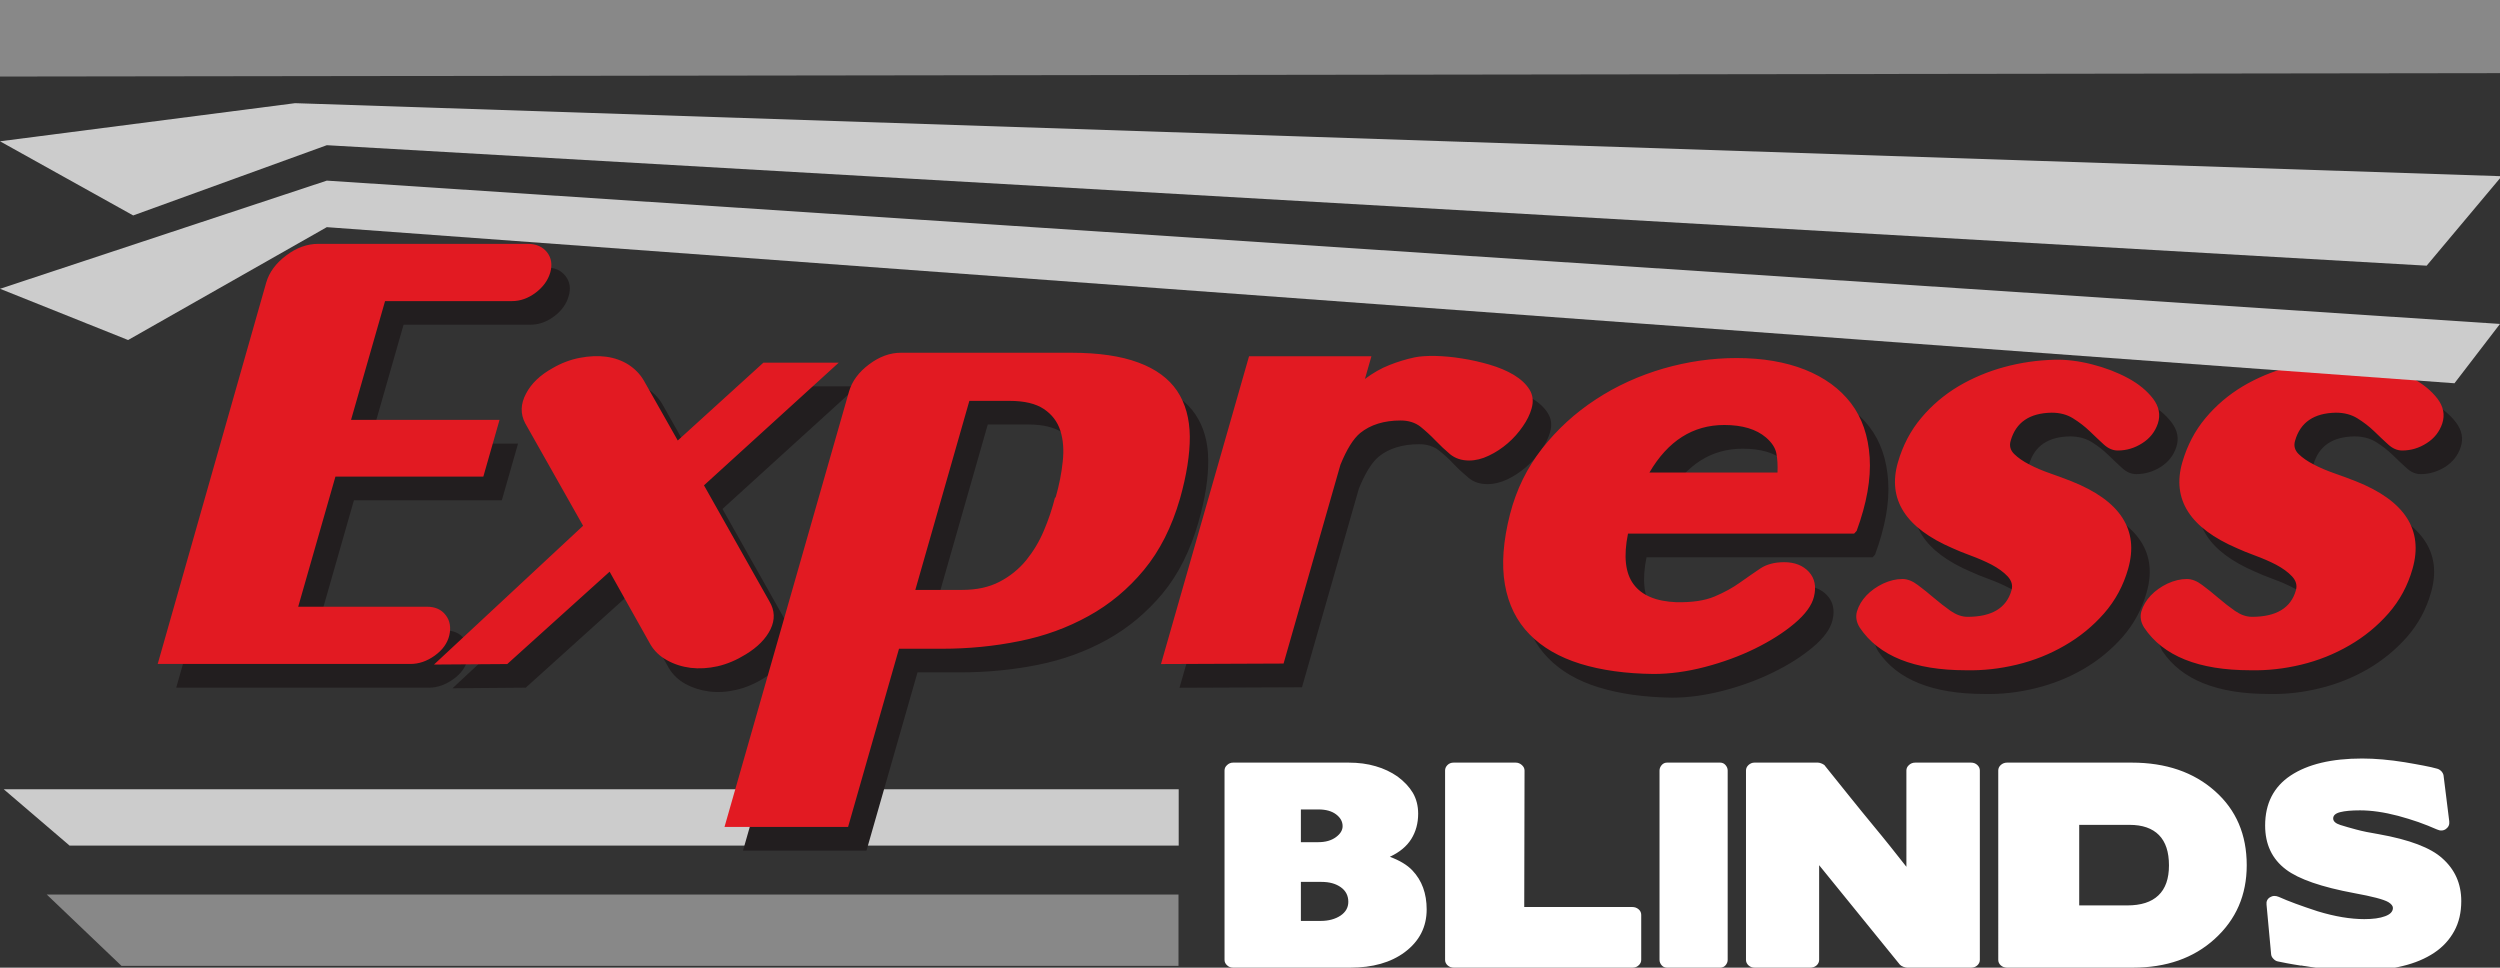
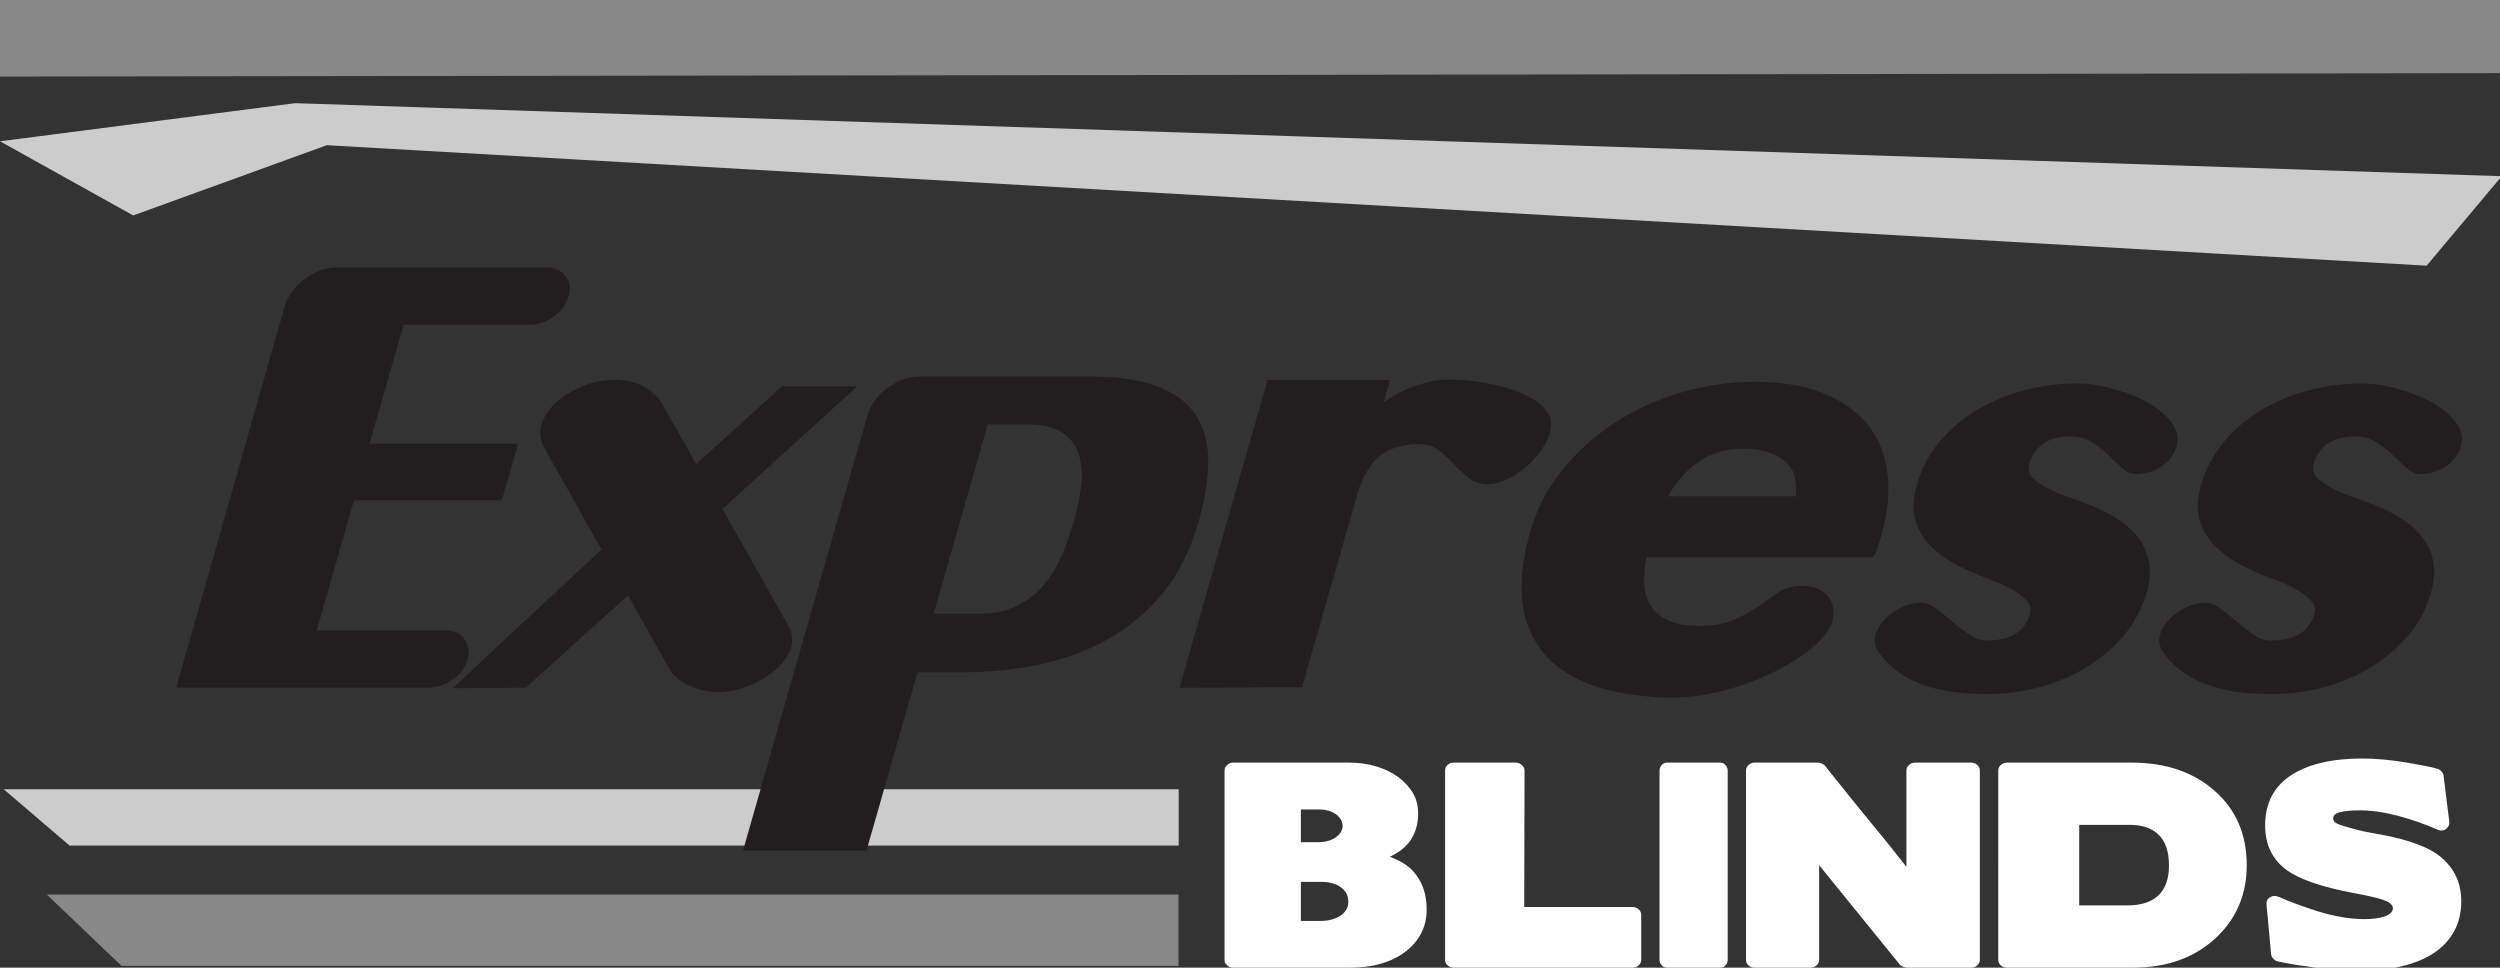
<svg xmlns="http://www.w3.org/2000/svg" version="1.1" id="Layer_1" x="0px" y="0px" width="249.83px" height="96.7px" viewBox="0 0 249.83 96.7" enable-background="new 0 0 249.83 96.7" xml:space="preserve">
  <rect x="0" y="0" width="249.83" height="96.7" fill="#333333" stroke="none" />
  <g>
    <polygon fill="#CCCCCC" points="6.95,84.5 0.37,78.87 117.79,78.87 117.79,84.5  " />
    <polygon fill="#CCCCCC" points="13.31,21.53 0,14.12 29.49,10.31 250,17.61 242.5,26.55 32.66,14.51  " />
    <polygon fill="#888888" points="0,7.65 0,0 249.84,0 249.84,7.31  " />
    <polygon fill="#888888" points="12.14,96.52 4.67,89.39 117.77,89.39 117.77,96.52  " />
    <path fill-rule="evenodd" clip-rule="evenodd" fill="#221E1F" d="M216.11,65.09c-0.33-0.54-0.43-1.08-0.27-1.62   c0.16-0.58,0.48-1.11,0.94-1.59c0.46-0.49,1.01-0.89,1.67-1.19c0.65-0.31,1.3-0.46,1.94-0.46c0.49,0,1,0.2,1.53,0.59   c0.53,0.4,1.06,0.83,1.61,1.3c0.55,0.47,1.1,0.9,1.67,1.29c0.56,0.4,1.13,0.6,1.7,0.6c2.41,0,3.87-0.88,4.38-2.65   c0.14-0.5,0.01-0.97-0.39-1.4c-0.41-0.43-0.94-0.82-1.6-1.16c-0.65-0.34-1.35-0.65-2.09-0.92c-0.73-0.27-1.33-0.51-1.8-0.73   c-4.71-2.01-6.53-4.87-5.47-8.58c0.48-1.69,1.25-3.16,2.31-4.42c1.06-1.26,2.3-2.32,3.71-3.16c1.41-0.84,2.94-1.49,4.6-1.94   c1.66-0.45,3.34-0.7,5.05-0.73c1.15-0.04,2.39,0.11,3.72,0.46c1.34,0.34,2.54,0.8,3.6,1.37c1.06,0.58,1.9,1.26,2.5,2.05   c0.61,0.8,0.77,1.62,0.48,2.49c-0.27,0.82-0.79,1.48-1.55,1.97c-0.77,0.48-1.58,0.72-2.45,0.72c-0.49,0-0.95-0.19-1.39-0.59   c-0.43-0.39-0.9-0.83-1.4-1.32c-0.51-0.49-1.06-0.92-1.67-1.3c-0.61-0.37-1.33-0.56-2.16-0.56c-2.2,0.03-3.56,0.97-4.09,2.8   c-0.14,0.51-0.02,0.95,0.36,1.33c0.38,0.37,0.89,0.72,1.51,1.05c0.63,0.32,1.32,0.62,2.1,0.89c0.77,0.27,1.48,0.53,2.12,0.78   c4.88,1.94,6.77,4.86,5.66,8.74c-0.48,1.7-1.29,3.18-2.41,4.46c-1.12,1.27-2.43,2.34-3.92,3.21c-1.49,0.86-3.09,1.5-4.79,1.91   c-1.71,0.42-3.4,0.61-5.09,0.57C221.56,69.35,218.02,67.93,216.11,65.09z M187.69,65.09c-0.33-0.54-0.43-1.08-0.27-1.62   c0.16-0.58,0.48-1.11,0.94-1.59c0.46-0.49,1.01-0.89,1.67-1.19c0.65-0.31,1.3-0.46,1.94-0.46c0.49,0,1,0.2,1.53,0.59   c0.53,0.4,1.06,0.83,1.61,1.3c0.55,0.47,1.1,0.9,1.67,1.29c0.56,0.4,1.13,0.6,1.7,0.6c2.41,0,3.87-0.88,4.38-2.65   c0.14-0.5,0.01-0.97-0.39-1.4c-0.41-0.43-0.94-0.82-1.6-1.16c-0.65-0.34-1.35-0.65-2.08-0.92c-0.74-0.27-1.34-0.51-1.81-0.73   c-4.71-2.01-6.53-4.87-5.47-8.58c0.48-1.69,1.25-3.16,2.31-4.42c1.06-1.26,2.3-2.32,3.71-3.16c1.41-0.84,2.95-1.49,4.6-1.94   c1.66-0.45,3.34-0.7,5.05-0.73c1.15-0.04,2.39,0.11,3.72,0.46c1.34,0.34,2.54,0.8,3.6,1.37c1.06,0.58,1.9,1.26,2.5,2.05   c0.61,0.8,0.77,1.62,0.48,2.49c-0.27,0.82-0.79,1.48-1.55,1.97c-0.77,0.48-1.58,0.72-2.45,0.72c-0.49,0-0.95-0.19-1.39-0.59   c-0.43-0.39-0.9-0.83-1.4-1.32c-0.5-0.49-1.06-0.92-1.67-1.3c-0.61-0.37-1.33-0.56-2.16-0.56c-2.2,0.03-3.56,0.97-4.09,2.8   c-0.14,0.51-0.02,0.95,0.36,1.33c0.38,0.37,0.89,0.72,1.51,1.05c0.63,0.32,1.33,0.62,2.1,0.89c0.77,0.27,1.48,0.53,2.12,0.78   c4.89,1.94,6.77,4.86,5.66,8.74c-0.48,1.7-1.29,3.18-2.41,4.46c-1.12,1.27-2.42,2.34-3.92,3.21c-1.49,0.86-3.09,1.5-4.79,1.91   c-1.71,0.42-3.4,0.61-5.09,0.57C193.14,69.35,189.6,67.93,187.69,65.09z M179.35,47.65c-0.11-0.54-0.45-1.07-1.02-1.57   c-0.97-0.83-2.36-1.24-4.18-1.24c-3.13,0-5.62,1.58-7.47,4.75h12.8C179.51,48.83,179.46,48.19,179.35,47.65z M165.1,60.76   c0.83,1.12,2.26,1.71,4.27,1.78c1.58,0.04,2.85-0.15,3.82-0.57c0.97-0.41,1.81-0.87,2.52-1.37c0.71-0.51,1.38-0.97,2.01-1.41   c0.64-0.43,1.44-0.64,2.42-0.64c1.06,0,1.88,0.32,2.47,0.97c0.59,0.65,0.76,1.47,0.51,2.48c-0.21,0.86-0.86,1.75-1.95,2.67   c-1.1,0.92-2.41,1.76-3.95,2.51c-1.54,0.76-3.2,1.37-5,1.84c-1.79,0.46-3.5,0.7-5.12,0.7c-2.79-0.04-5.23-0.38-7.33-1.03   c-2.1-0.64-3.79-1.62-5.07-2.94c-1.29-1.31-2.11-2.97-2.46-4.96c-0.36-2-0.19-4.35,0.51-7.05c0.62-2.44,1.69-4.63,3.21-6.55   c1.51-1.93,3.3-3.57,5.36-4.91c2.07-1.35,4.32-2.38,6.75-3.08c2.42-0.7,4.86-1.05,7.32-1.05c2.6,0,4.88,0.38,6.83,1.16   c1.95,0.77,3.48,1.89,4.59,3.34c1.12,1.46,1.74,3.27,1.88,5.43s-0.3,4.6-1.31,7.34l-0.24,0.27h-22.6   C164.08,57.95,164.27,59.64,165.1,60.76z M135.8,48.81l-5.69,19.87l-12.24,0.05l8.8-30.76h12.23l-0.65,2.26   c0.81-0.61,1.64-1.08,2.47-1.4c0.82-0.32,1.66-0.58,2.51-0.76c0.52-0.1,1.2-0.15,2.05-0.13c0.84,0.02,1.72,0.1,2.64,0.24   c0.93,0.15,1.85,0.35,2.77,0.62s1.73,0.62,2.43,1.03c0.69,0.41,1.21,0.9,1.56,1.46c0.35,0.55,0.43,1.19,0.22,1.91   c-0.17,0.58-0.46,1.17-0.88,1.78c-0.42,0.62-0.92,1.17-1.5,1.68c-0.58,0.5-1.2,0.91-1.88,1.24c-0.68,0.32-1.34,0.48-1.98,0.48   c-0.76,0-1.39-0.2-1.89-0.62c-0.5-0.41-1-0.87-1.48-1.37c-0.47-0.51-0.98-0.97-1.5-1.38c-0.52-0.41-1.18-0.62-1.97-0.62   c-1.66,0-3.01,0.41-4.04,1.24C137.09,46.21,136.43,47.27,135.8,48.81z M108.05,48.5c0.13-1.17,0.04-2.21-0.25-3.11   s-0.84-1.62-1.64-2.16c-0.81-0.54-1.95-0.81-3.42-0.81h-4.03l-5.4,18.89h4.7c1.44,0,2.67-0.27,3.72-0.81   c1.04-0.54,1.92-1.25,2.64-2.13c0.73-0.88,1.32-1.87,1.79-2.97c0.46-1.09,0.84-2.2,1.12-3.32h0.05   C107.68,50.86,107.92,49.66,108.05,48.5z M86.59,85H74.25l12.44-43.49c0.3-1.05,0.96-1.96,1.99-2.73c1.04-0.77,2.1-1.16,3.2-1.16   h16.99c2.75,0,5,0.32,6.74,0.97c1.74,0.65,3.03,1.59,3.86,2.84c0.83,1.24,1.26,2.76,1.27,4.56c0.02,1.79-0.31,3.86-0.98,6.2   c-0.81,2.84-2.01,5.22-3.59,7.13c-1.59,1.9-3.43,3.44-5.54,4.61c-2.11,1.17-4.42,2.01-6.92,2.51s-5.08,0.75-7.72,0.75h-4.3   L86.59,85z M72.2,50.86l6.54,11.6c0.53,0.9,0.57,1.83,0.11,2.78c-0.46,0.96-1.29,1.79-2.48,2.51c-0.92,0.58-1.85,0.97-2.8,1.19   c-0.95,0.22-1.85,0.27-2.71,0.16c-0.85-0.11-1.64-0.36-2.36-0.75c-0.71-0.4-1.26-0.92-1.65-1.57l-4.09-7.28l-10.22,9.22l-7.32,0.06   l14.89-13.87l-5.78-10.26c-0.49-0.93-0.47-1.91,0.07-2.94c0.54-1.02,1.44-1.88,2.69-2.56c0.86-0.5,1.76-0.85,2.7-1.03   c0.94-0.18,1.81-0.21,2.63-0.1c0.82,0.1,1.56,0.37,2.22,0.78c0.65,0.41,1.17,0.94,1.55,1.59l3.38,5.99l8.57-7.77h7.53L72.2,50.86z    M30.45,27.89c1.03-0.77,2.09-1.16,3.19-1.16h20.95c0.83,0,1.47,0.28,1.91,0.84c0.45,0.56,0.56,1.23,0.33,2.02   c-0.22,0.79-0.71,1.47-1.46,2.03c-0.74,0.55-1.53,0.83-2.36,0.83H40.33l-3.4,11.88h14.84l-1.62,5.66H35.37L31.65,63H44.5   c0.83,0,1.46,0.28,1.89,0.84c0.42,0.55,0.54,1.23,0.35,2.02c-0.19,0.79-0.67,1.47-1.45,2.02c-0.79,0.56-1.59,0.84-2.42,0.84H17.61   l10.84-38.1C28.75,29.57,29.41,28.67,30.45,27.89z" />
-     <path fill-rule="evenodd" clip-rule="evenodd" fill="#E21A22" d="M214.27,62.72c-0.34-0.54-0.43-1.08-0.28-1.62   c0.17-0.57,0.48-1.1,0.94-1.59c0.46-0.48,1.02-0.88,1.67-1.19c0.65-0.3,1.3-0.46,1.94-0.46c0.49,0,1,0.2,1.53,0.6   c0.53,0.39,1.07,0.83,1.61,1.29c0.55,0.47,1.1,0.9,1.67,1.3c0.57,0.39,1.13,0.59,1.7,0.59c2.42,0,3.88-0.88,4.38-2.64   c0.15-0.51,0.02-0.97-0.39-1.41c-0.4-0.43-0.94-0.81-1.59-1.16c-0.66-0.34-1.36-0.64-2.09-0.91c-0.74-0.27-1.34-0.52-1.8-0.73   c-4.71-2.02-6.54-4.88-5.48-8.58c0.49-1.69,1.26-3.17,2.32-4.43c1.05-1.26,2.29-2.31,3.7-3.16c1.41-0.84,2.95-1.49,4.61-1.94   c1.65-0.45,3.34-0.69,5.05-0.73c1.14-0.03,2.38,0.12,3.72,0.46c1.33,0.34,2.53,0.8,3.59,1.38c1.07,0.57,1.9,1.26,2.51,2.05   c0.6,0.79,0.76,1.62,0.48,2.48c-0.28,0.83-0.8,1.49-1.56,1.97c-0.76,0.49-1.58,0.73-2.44,0.73c-0.5,0-0.96-0.2-1.39-0.59   c-0.44-0.4-0.91-0.84-1.41-1.33c-0.5-0.48-1.06-0.91-1.67-1.29c-0.61-0.38-1.33-0.57-2.16-0.57c-2.2,0.04-3.56,0.97-4.08,2.81   c-0.15,0.5-0.03,0.94,0.35,1.32c0.39,0.38,0.89,0.73,1.52,1.05c0.62,0.33,1.32,0.62,2.09,0.89s1.48,0.53,2.13,0.79   c4.88,1.94,6.76,4.85,5.65,8.74c-0.48,1.69-1.28,3.17-2.4,4.45c-1.12,1.28-2.43,2.35-3.92,3.21c-1.5,0.87-3.1,1.51-4.8,1.92   c-1.7,0.41-3.4,0.6-5.09,0.56C219.71,66.98,216.17,65.56,214.27,62.72z M185.85,62.72c-0.34-0.54-0.43-1.08-0.28-1.62   c0.17-0.57,0.48-1.1,0.94-1.59c0.46-0.48,1.02-0.88,1.67-1.19c0.65-0.3,1.3-0.46,1.94-0.46c0.49,0,1,0.2,1.53,0.6   c0.53,0.39,1.07,0.83,1.61,1.29c0.55,0.47,1.11,0.9,1.67,1.3c0.57,0.39,1.13,0.59,1.7,0.59c2.42,0,3.88-0.88,4.38-2.64   c0.15-0.51,0.02-0.97-0.39-1.41c-0.4-0.43-0.94-0.81-1.59-1.16c-0.66-0.34-1.36-0.64-2.09-0.91c-0.74-0.27-1.34-0.52-1.8-0.73   c-4.71-2.02-6.54-4.88-5.48-8.58c0.49-1.69,1.26-3.17,2.32-4.43c1.05-1.26,2.29-2.31,3.7-3.16c1.42-0.84,2.95-1.49,4.61-1.94   c1.65-0.45,3.34-0.69,5.05-0.73c1.14-0.03,2.38,0.12,3.72,0.46c1.33,0.34,2.53,0.8,3.6,1.38c1.06,0.57,1.89,1.26,2.5,2.05   c0.6,0.79,0.76,1.62,0.48,2.48c-0.28,0.83-0.8,1.49-1.56,1.97c-0.76,0.49-1.58,0.73-2.44,0.73c-0.5,0-0.96-0.2-1.39-0.59   c-0.44-0.4-0.9-0.84-1.41-1.33c-0.5-0.48-1.06-0.91-1.67-1.29c-0.6-0.38-1.32-0.57-2.15-0.57c-2.21,0.04-3.57,0.97-4.09,2.81   c-0.15,0.5-0.03,0.94,0.35,1.32c0.39,0.38,0.89,0.73,1.52,1.05c0.62,0.33,1.32,0.62,2.09,0.89s1.48,0.53,2.13,0.79   c4.88,1.94,6.76,4.85,5.65,8.74c-0.48,1.69-1.28,3.17-2.4,4.45c-1.12,1.28-2.43,2.35-3.92,3.21c-1.5,0.87-3.09,1.51-4.8,1.92   c-1.7,0.41-3.4,0.6-5.09,0.56C191.29,66.98,187.75,65.56,185.85,62.72z M177.51,45.28c-0.11-0.54-0.45-1.06-1.03-1.56   c-0.97-0.83-2.36-1.25-4.17-1.25c-3.14,0-5.63,1.59-7.48,4.75h12.8C177.66,46.47,177.62,45.82,177.51,45.28z M163.25,58.39   c0.83,1.12,2.26,1.71,4.28,1.79c1.57,0.03,2.84-0.16,3.81-0.57c0.97-0.41,1.81-0.87,2.52-1.38c0.71-0.5,1.38-0.97,2.02-1.4   c0.63-0.43,1.44-0.65,2.42-0.65c1.05,0,1.88,0.33,2.47,0.97c0.59,0.65,0.75,1.48,0.5,2.49c-0.21,0.86-0.86,1.75-1.95,2.67   c-1.09,0.92-2.41,1.75-3.95,2.51c-1.53,0.75-3.2,1.36-4.99,1.83c-1.8,0.47-3.51,0.7-5.13,0.7c-2.79-0.03-5.23-0.37-7.33-1.02   c-2.09-0.65-3.79-1.63-5.07-2.94c-1.29-1.32-2.11-2.97-2.46-4.97s-0.18-4.34,0.51-7.04c0.63-2.45,1.7-4.63,3.21-6.56   c1.51-1.92,3.3-3.56,5.37-4.91c2.06-1.35,4.31-2.37,6.74-3.08c2.43-0.7,4.87-1.05,7.32-1.05c2.61,0,4.88,0.39,6.83,1.16   c1.95,0.78,3.48,1.89,4.6,3.35c1.11,1.46,1.73,3.26,1.87,5.42c0.14,2.16-0.3,4.61-1.3,7.34l-0.25,0.27h-22.6   C162.23,55.59,162.42,57.28,163.25,58.39z M133.95,46.45l-5.68,19.86l-12.25,0.05l8.8-30.76h12.23l-0.65,2.27   c0.82-0.61,1.64-1.08,2.47-1.4c0.83-0.33,1.67-0.58,2.51-0.76c0.52-0.11,1.2-0.15,2.05-0.14c0.84,0.02,1.73,0.1,2.65,0.25   c0.92,0.14,1.84,0.35,2.77,0.62c0.92,0.27,1.73,0.61,2.42,1.02c0.69,0.42,1.22,0.9,1.57,1.46c0.35,0.56,0.42,1.2,0.21,1.92   c-0.16,0.57-0.45,1.17-0.88,1.78c-0.42,0.61-0.91,1.17-1.49,1.67c-0.58,0.5-1.21,0.92-1.89,1.24c-0.68,0.33-1.34,0.49-1.98,0.49   c-0.75,0-1.38-0.21-1.89-0.62c-0.5-0.42-0.99-0.88-1.47-1.38s-0.98-0.96-1.5-1.38c-0.53-0.41-1.19-0.62-1.98-0.62   c-1.66,0-3.01,0.42-4.04,1.25C135.24,43.84,134.58,44.9,133.95,46.45z M106.2,46.13c0.13-1.17,0.05-2.2-0.24-3.1   c-0.29-0.9-0.84-1.62-1.65-2.16s-1.95-0.81-3.42-0.81h-4.02l-5.4,18.89h4.7c1.43,0,2.67-0.27,3.71-0.81s1.92-1.25,2.65-2.13   c0.72-0.89,1.32-1.87,1.78-2.97c0.47-1.1,0.84-2.21,1.12-3.32h0.06C105.84,48.5,106.08,47.3,106.2,46.13z M84.75,82.64H72.4   l12.44-43.5c0.3-1.04,0.97-1.95,2-2.72c1.03-0.78,2.1-1.17,3.19-1.17h16.99c2.76,0,5,0.33,6.74,0.98c1.74,0.64,3.03,1.59,3.87,2.83   c0.83,1.24,1.25,2.76,1.27,4.56c0.01,1.8-0.32,3.87-0.98,6.21c-0.82,2.84-2.02,5.21-3.6,7.12c-1.58,1.91-3.43,3.45-5.54,4.61   c-2.11,1.17-4.41,2.01-6.92,2.51c-2.5,0.51-5.07,0.76-7.72,0.76h-4.3L84.75,82.64z M70.35,48.5l6.54,11.6   c0.54,0.9,0.57,1.83,0.11,2.78c-0.46,0.95-1.29,1.79-2.47,2.51c-0.92,0.57-1.86,0.97-2.81,1.19c-0.94,0.21-1.85,0.26-2.7,0.16   c-0.86-0.11-1.65-0.36-2.36-0.76c-0.72-0.39-1.27-0.92-1.65-1.56l-4.09-7.29l-10.23,9.23l-7.32,0.05l14.9-13.87l-5.79-10.25   c-0.49-0.94-0.46-1.92,0.08-2.94c0.53-1.03,1.43-1.88,2.68-2.57c0.86-0.5,1.76-0.84,2.7-1.02c0.94-0.18,1.82-0.22,2.64-0.11   c0.82,0.11,1.55,0.37,2.21,0.78c0.65,0.42,1.17,0.95,1.55,1.6l3.39,5.99l8.56-7.78h7.53L70.35,48.5z M28.6,25.53   c1.03-0.78,2.1-1.16,3.19-1.16h20.96c0.83,0,1.46,0.28,1.91,0.83c0.44,0.56,0.55,1.24,0.33,2.03c-0.23,0.79-0.72,1.46-1.46,2.02   c-0.75,0.56-1.53,0.84-2.36,0.84H38.48l-3.4,11.87h14.84l-1.62,5.67H33.52l-3.72,13h12.86c0.83,0,1.45,0.28,1.88,0.84   c0.43,0.56,0.54,1.23,0.36,2.02c-0.19,0.8-0.68,1.47-1.46,2.03c-0.78,0.56-1.59,0.83-2.42,0.83H15.76l10.84-38.1   C26.9,27.21,27.57,26.3,28.6,25.53z" />
    <path fill-rule="evenodd" clip-rule="evenodd" fill="#FFFFFF" d="M245.26,93.04c-0.47,0.86-1.13,1.59-2,2.17   c-0.87,0.58-1.92,1.03-3.17,1.33c-1.25,0.31-2.65,0.46-4.22,0.46c-0.83,0-1.67-0.03-2.5-0.09s-1.65-0.15-2.47-0.28l-0.5-0.08   c-0.14-0.01-0.29-0.04-0.44-0.07v0.02c-0.55-0.08-1.03-0.17-1.42-0.24l-0.9-0.18c-0.17-0.03-0.32-0.12-0.45-0.26   c-0.14-0.14-0.21-0.28-0.23-0.44l-0.46-4.97c-0.04-0.33,0.08-0.58,0.34-0.74c0.27-0.17,0.56-0.18,0.89-0.04   c0.93,0.42,2.23,0.9,3.89,1.44c1.71,0.52,3.26,0.78,4.65,0.78c0.86,0,1.55-0.09,2.08-0.29c0.52-0.19,0.78-0.47,0.78-0.83   c0-0.19-0.15-0.39-0.46-0.58c-0.49-0.28-1.62-0.57-3.37-0.89c-3.29-0.61-5.58-1.4-6.86-2.37c-1.39-1.05-2.08-2.51-2.08-4.4   c0-2.19,0.85-3.86,2.55-4.99c1.71-1.13,4.09-1.7,7.14-1.7c1.33,0,2.75,0.13,4.25,0.37c0.73,0.12,1.36,0.24,1.9,0.34   c0.55,0.1,1,0.21,1.36,0.31c0.15,0.04,0.29,0.13,0.42,0.26c0.12,0.14,0.19,0.28,0.21,0.42l0.57,4.58c0.04,0.33-0.08,0.58-0.34,0.77   c-0.27,0.18-0.56,0.19-0.89,0.04c-0.59-0.26-1.21-0.51-1.86-0.74c-0.64-0.22-1.32-0.43-2.02-0.62c-1.41-0.37-2.68-0.55-3.81-0.55   c-0.85,0-1.51,0.06-1.98,0.18c-0.47,0.12-0.7,0.33-0.7,0.63c0,0.28,0.24,0.5,0.71,0.65c0.44,0.14,0.97,0.29,1.6,0.46   c0.63,0.17,1.37,0.32,2.23,0.46c3.09,0.55,5.2,1.36,6.35,2.4c1.27,1.12,1.91,2.54,1.91,4.29   C245.96,91.18,245.73,92.18,245.26,93.04z M215.75,83.45c-0.67-0.68-1.65-1.02-2.94-1.02h-5.03v8.05h4.8c1.37,0,2.41-0.33,3.11-1   c0.71-0.67,1.06-1.67,1.06-3C216.75,85.14,216.42,84.13,215.75,83.45z M213.03,76.21c3.41,0,6.19,0.95,8.32,2.85   c2.12,1.88,3.17,4.35,3.17,7.4c0,2.98-1.06,5.43-3.2,7.37c-2.11,1.92-4.84,2.87-8.17,2.87h-12.58c-0.24,0-0.45-0.07-0.63-0.23   c-0.17-0.16-0.25-0.34-0.25-0.55V77c0-0.21,0.08-0.39,0.25-0.55c0.18-0.16,0.39-0.24,0.63-0.24H213.03z M188.88,84.56l1.63,2.06V77   c0-0.21,0.08-0.39,0.26-0.55c0.17-0.16,0.38-0.24,0.63-0.24h5.57c0.25,0,0.46,0.08,0.63,0.24c0.17,0.16,0.25,0.34,0.25,0.55v18.92   c0,0.21-0.08,0.39-0.25,0.55c-0.17,0.16-0.38,0.23-0.63,0.23h-6.4c-0.1,0-0.22-0.03-0.38-0.09c-0.15-0.06-0.26-0.13-0.34-0.22   l-8.06-9.93v9.46c0,0.21-0.08,0.39-0.25,0.55c-0.18,0.16-0.39,0.23-0.63,0.23h-5.58c-0.23,0-0.42-0.07-0.6-0.23   c-0.17-0.16-0.25-0.34-0.25-0.55V77c0-0.21,0.08-0.39,0.25-0.55c0.18-0.16,0.37-0.24,0.6-0.24h6.35c0.11,0,0.25,0.04,0.41,0.11   c0.16,0.07,0.26,0.15,0.3,0.23l2.45,3.05c0.79,0.98,1.59,1.97,2.41,2.96C187.8,83.23,188.35,83.89,188.88,84.56z M166.59,96.7   c-0.21,0-0.39-0.07-0.53-0.23c-0.14-0.16-0.22-0.34-0.22-0.55V77c0-0.21,0.08-0.39,0.22-0.55c0.14-0.16,0.32-0.24,0.53-0.24h5.31   c0.21,0,0.39,0.08,0.53,0.24c0.14,0.16,0.22,0.34,0.22,0.55v18.92c0,0.21-0.08,0.39-0.22,0.55c-0.14,0.16-0.32,0.23-0.53,0.23   H166.59z M152.32,90.64h10.8c0.23,0,0.44,0.07,0.62,0.22c0.18,0.15,0.27,0.34,0.27,0.56v4.5c0,0.21-0.08,0.39-0.26,0.55   c-0.17,0.16-0.37,0.23-0.6,0.23h-17.86c-0.25,0-0.45-0.07-0.63-0.23c-0.17-0.16-0.25-0.34-0.25-0.55V77c0-0.21,0.08-0.39,0.24-0.55   c0.16-0.16,0.37-0.24,0.61-0.24h6.21c0.22,0,0.43,0.08,0.61,0.24c0.18,0.16,0.27,0.34,0.27,0.55L152.32,90.64z M130,80.89v3.27   h1.74c0.73,0,1.31-0.17,1.76-0.5s0.67-0.7,0.67-1.1c0-0.45-0.21-0.84-0.64-1.17c-0.43-0.33-1.02-0.5-1.76-0.5H130z M130,88.13v3.9   h1.97c0.8,0,1.46-0.18,1.99-0.53c0.52-0.35,0.78-0.81,0.78-1.38c0-0.61-0.25-1.1-0.74-1.45c-0.5-0.36-1.14-0.54-1.94-0.54H130z    M123.23,96.7c-0.23,0-0.43-0.07-0.6-0.23c-0.18-0.16-0.26-0.34-0.26-0.55V77c0-0.21,0.08-0.39,0.26-0.55   c0.17-0.16,0.37-0.24,0.6-0.24h11.54c0.99,0,1.89,0.12,2.7,0.36c0.81,0.23,1.54,0.58,2.19,1.03c0.66,0.49,1.17,1.03,1.53,1.63   c0.35,0.6,0.53,1.3,0.53,2.08c0,0.96-0.23,1.8-0.69,2.54c-0.46,0.73-1.17,1.32-2.14,1.77c0.99,0.37,1.74,0.82,2.25,1.36   c0.96,1.01,1.43,2.31,1.43,3.9c0,1.76-0.73,3.18-2.2,4.28c-1.39,1.03-3.2,1.54-5.43,1.54H123.23z" />
-     <polygon fill="#CCCCCC" points="0,28.86 32.66,18.05 249.83,32.37 245.28,38.3 32.66,22.7 12.8,33.98  " />
  </g>
</svg>